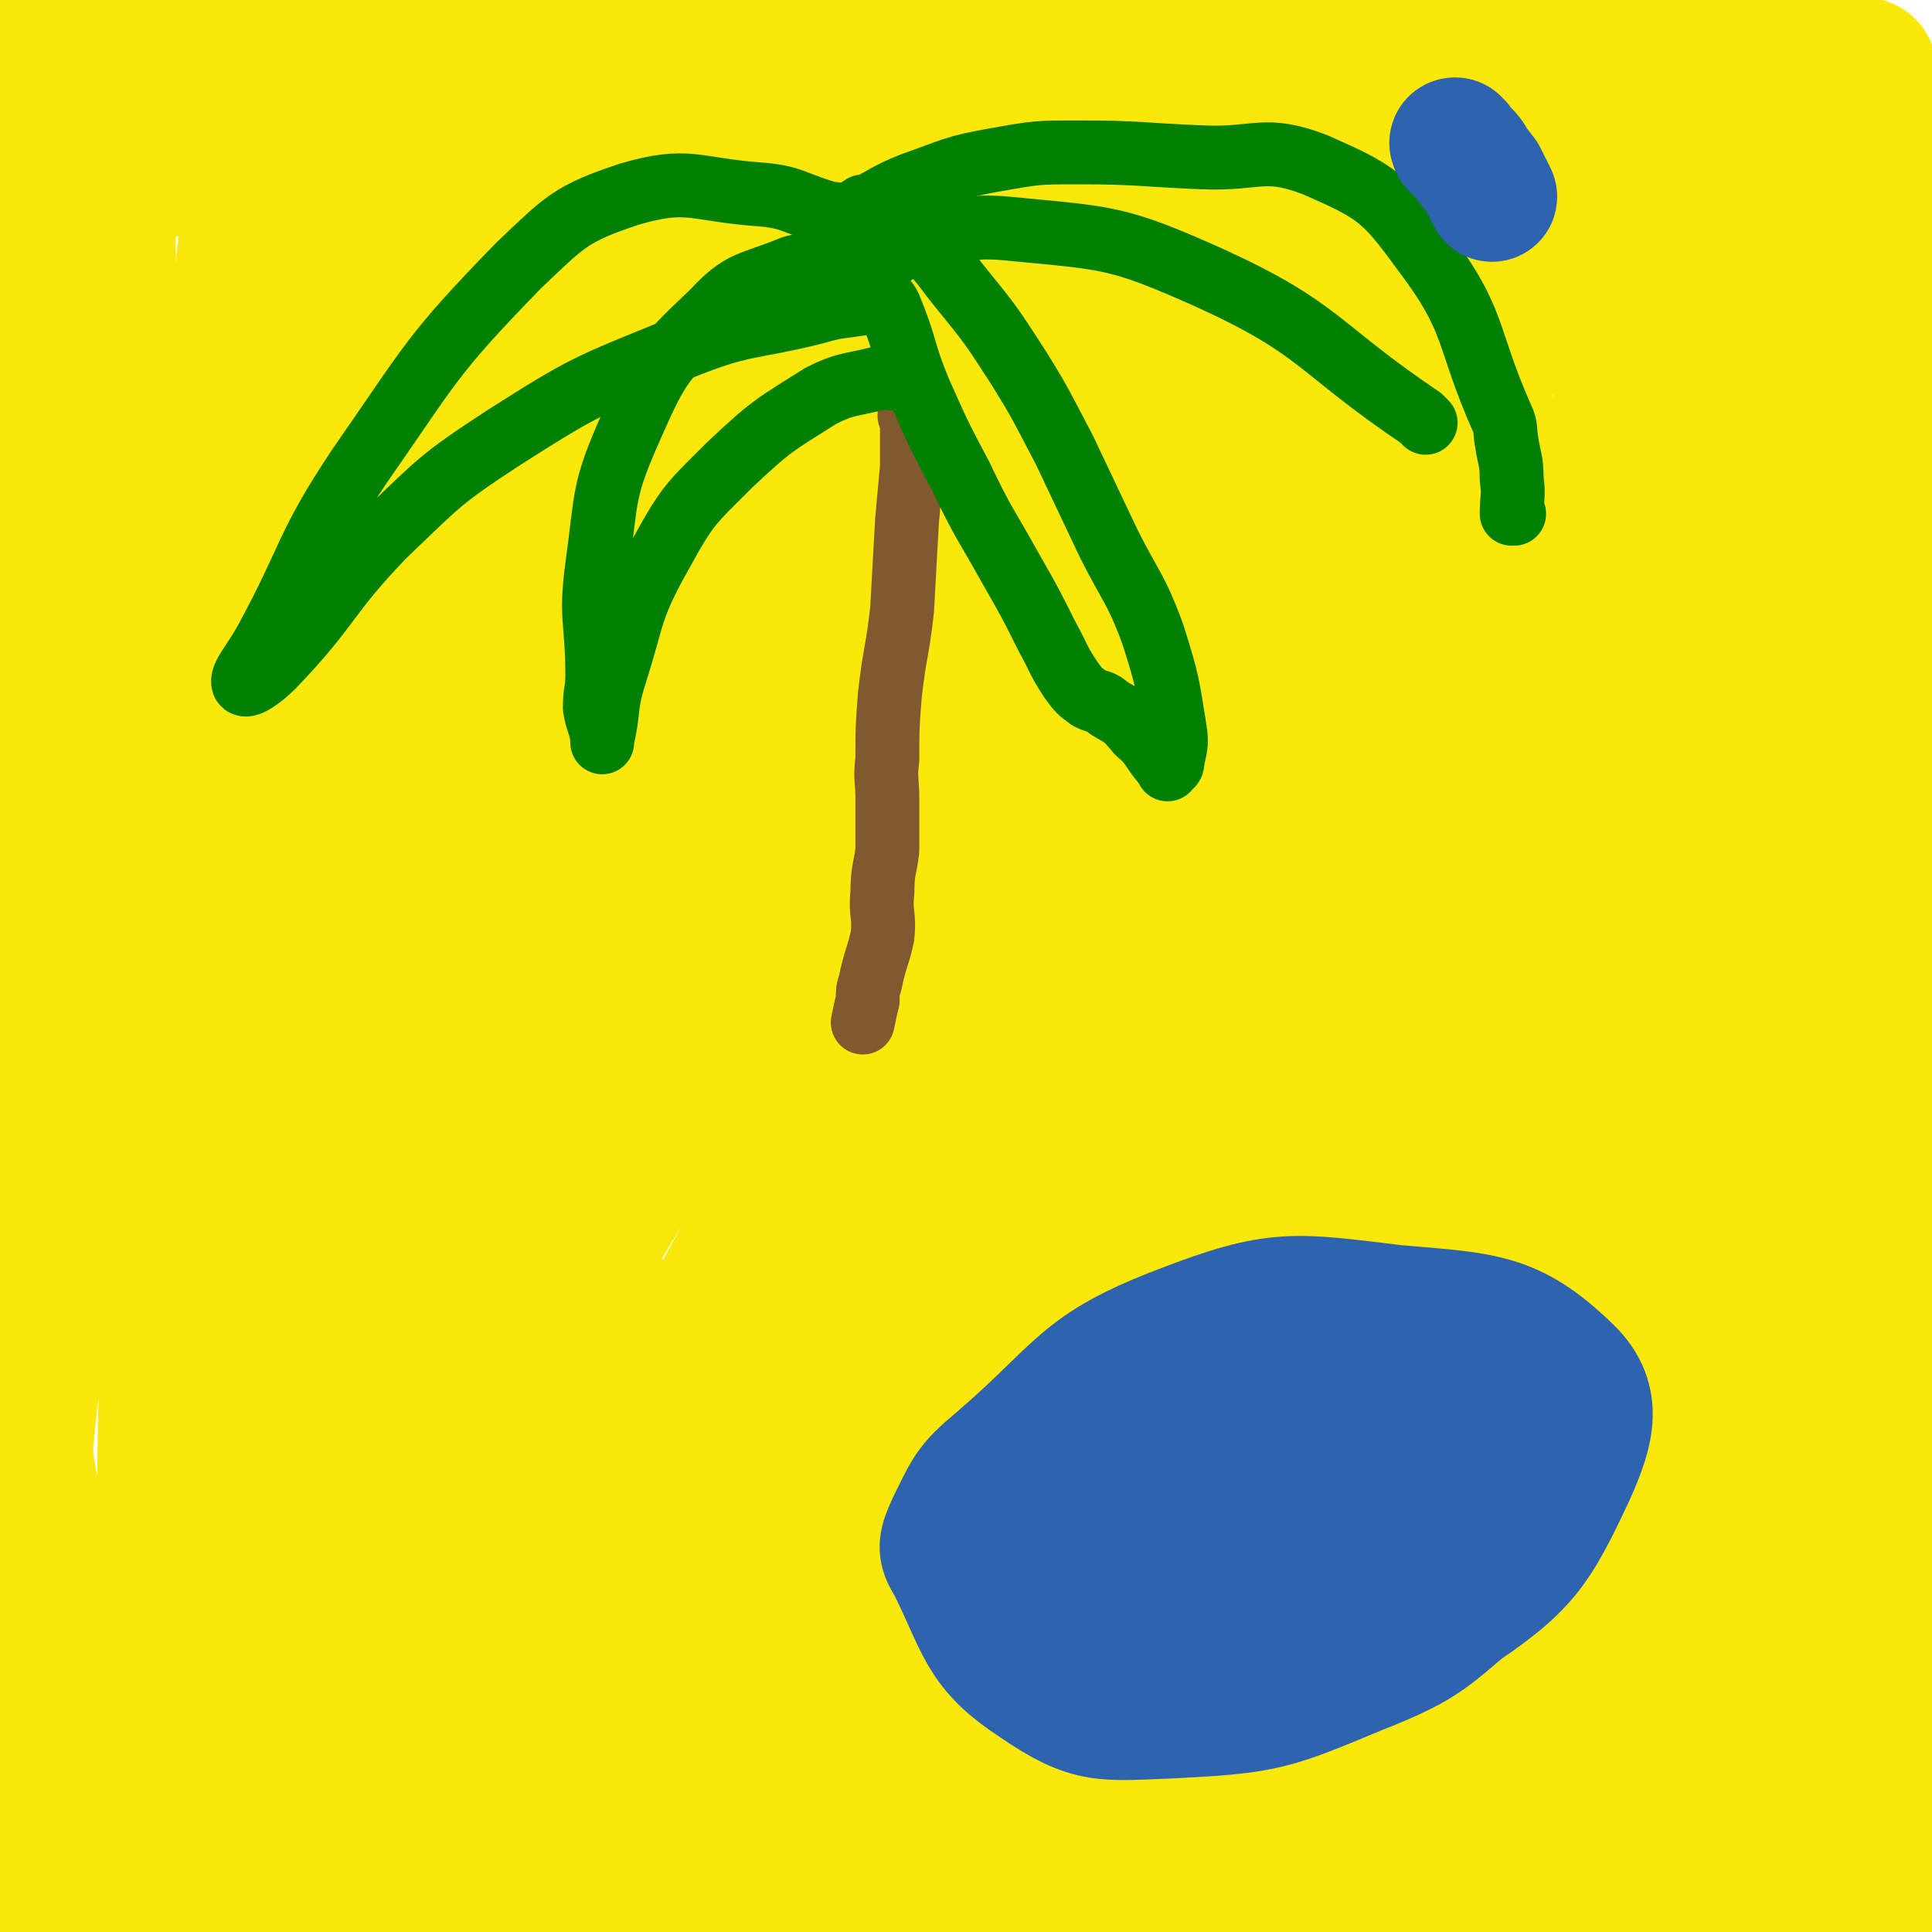
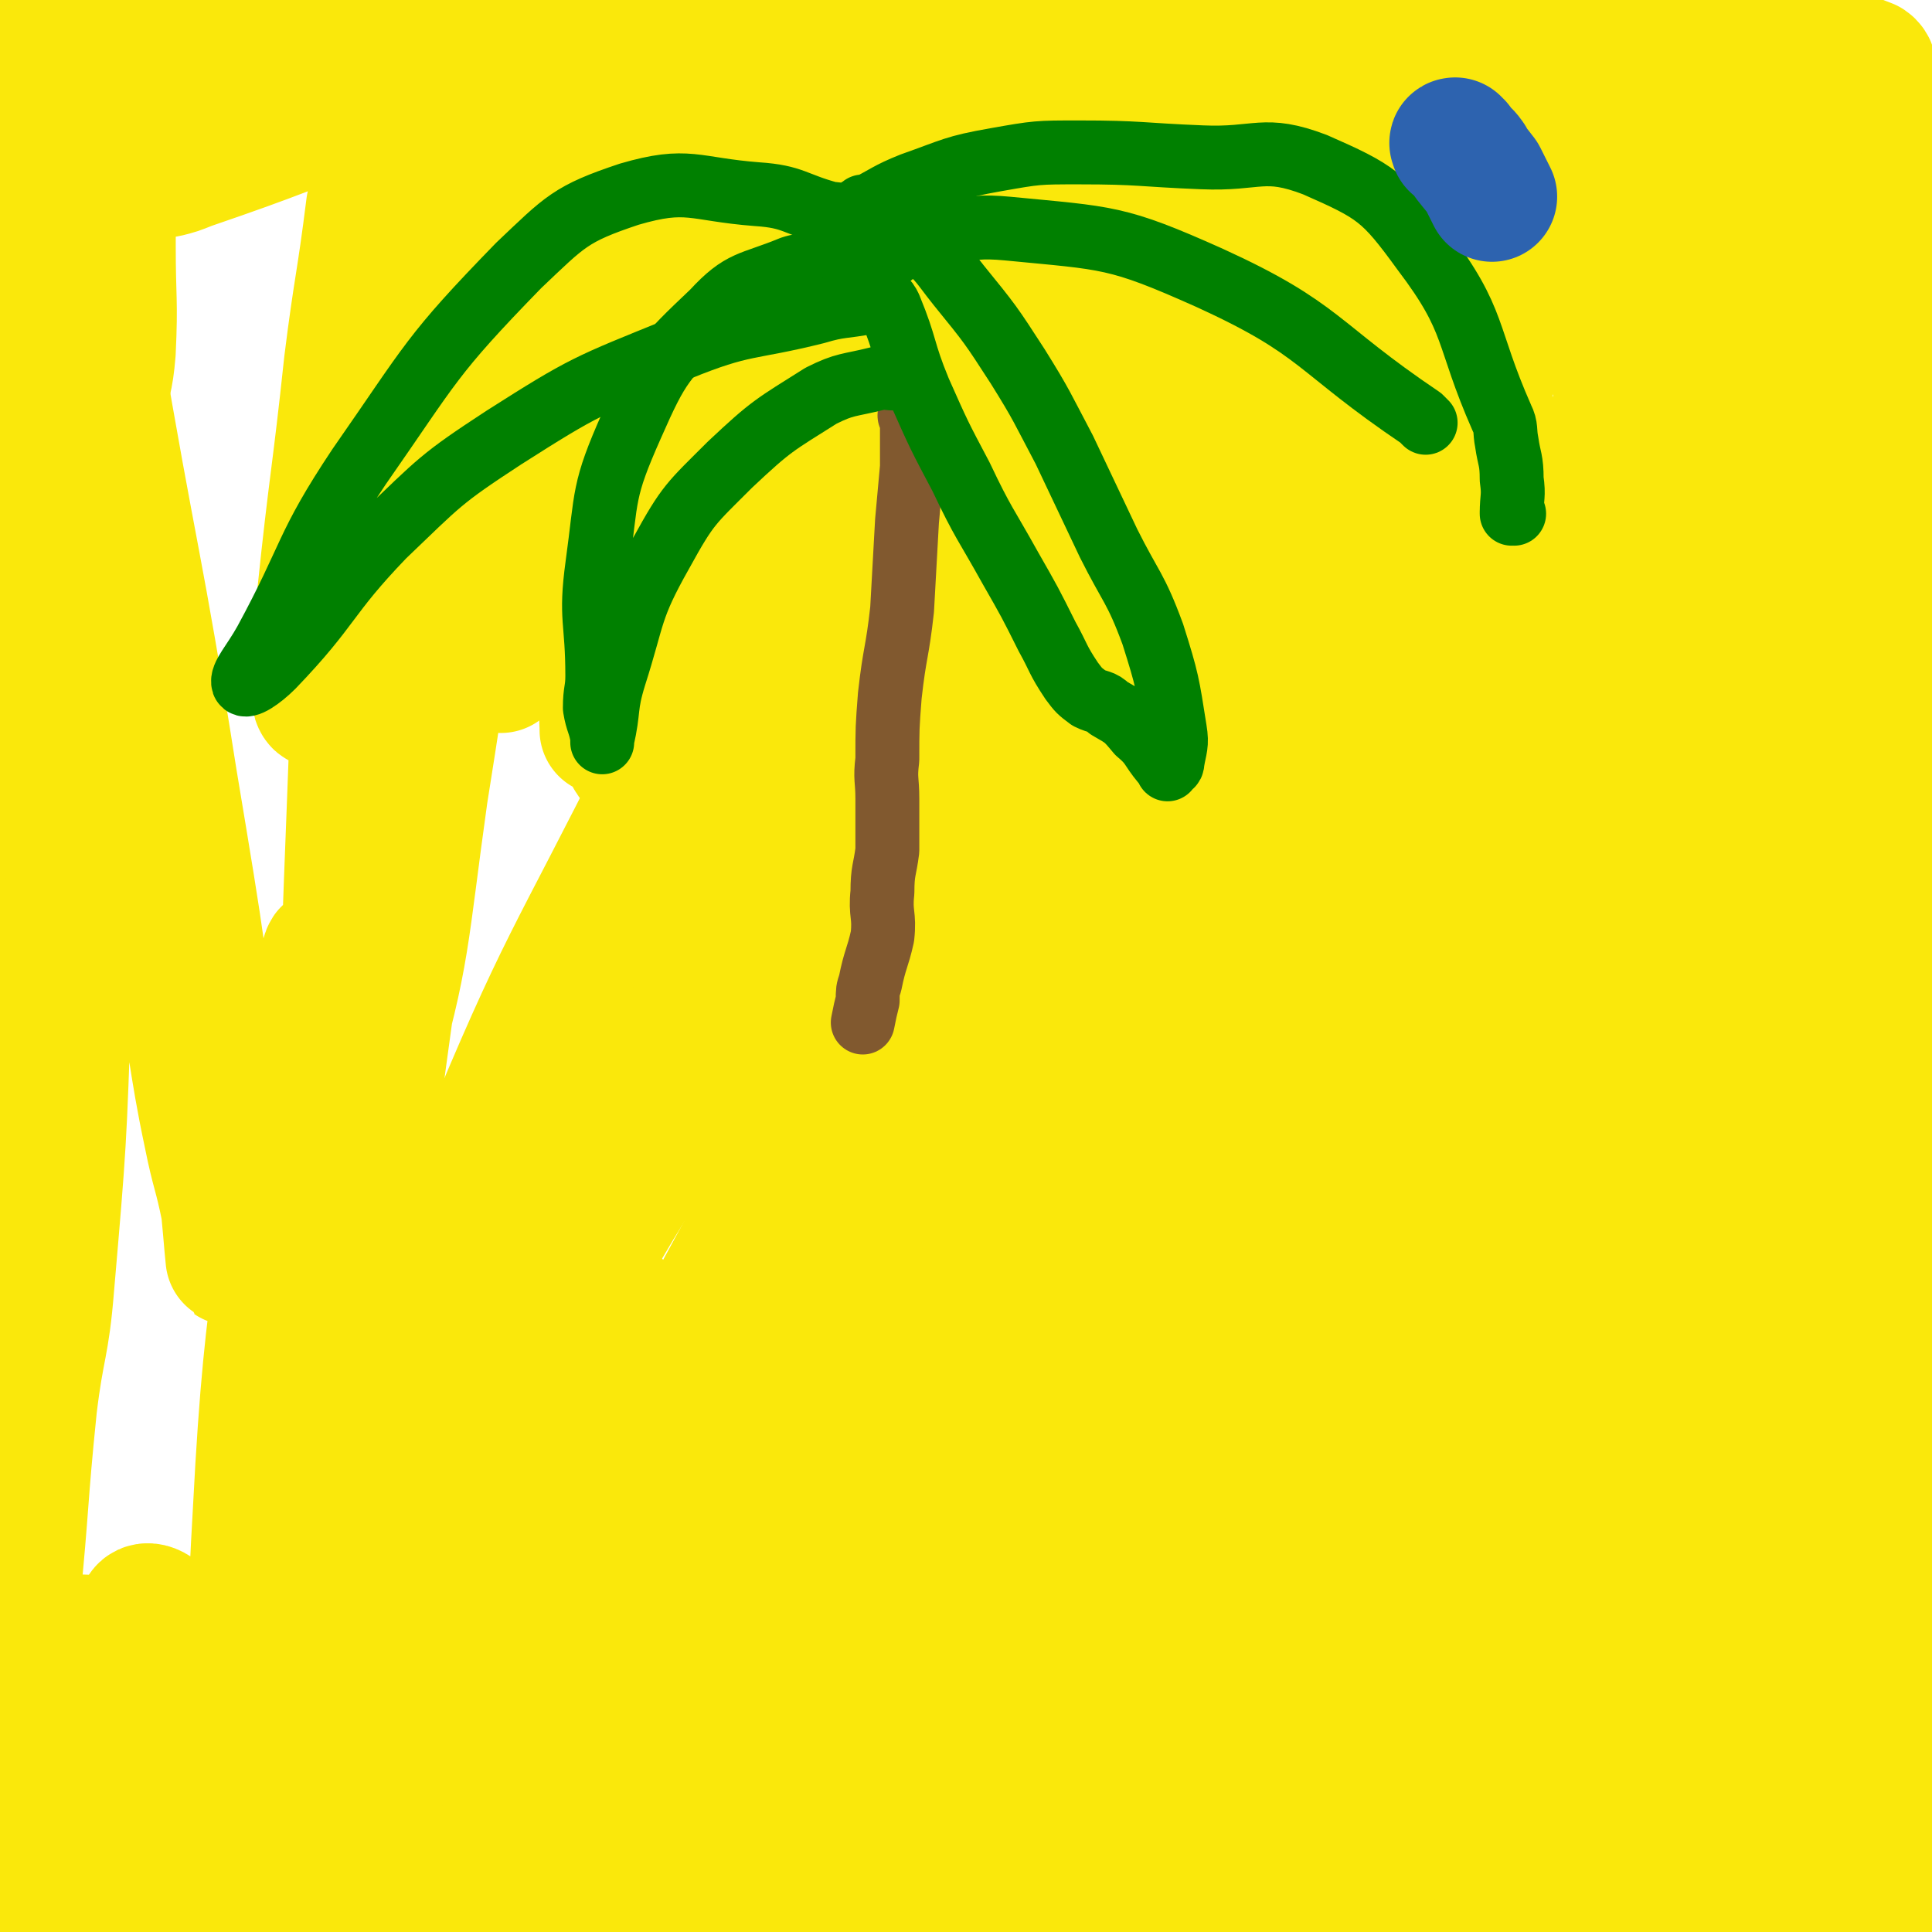
<svg xmlns="http://www.w3.org/2000/svg" viewBox="0 0 786 786" version="1.1">
  <g fill="none" stroke="#000000" stroke-width="4" stroke-linecap="round" stroke-linejoin="round">
    <path d="M603,203c-1,-3 -1,-3 -1,-5 0,0 0,1 0,1 0,0 0,0 0,0 1,0 0,-1 0,-1 0,0 0,1 0,1 0,0 0,0 0,0 1,0 0,-1 0,-1 0,0 0,1 0,1 0,0 0,0 0,0 1,0 0,-1 0,-1 0,0 0,1 0,1 0,0 0,0 0,0 1,0 0,-1 0,-1 0,0 0,1 0,1 0,0 0,0 0,0 1,0 0,-1 0,-1 0,0 0,1 0,1 0,0 0,0 0,0 " />
  </g>
  <g fill="none" stroke="#FAE80B" stroke-width="53" stroke-linecap="round" stroke-linejoin="round">
-     <path d="M115,511c0,0 0,-1 -1,-1 0,0 1,0 1,1 0,0 0,0 0,0 -2,4 -2,4 -4,8 -2,3 -3,3 -4,6 -2,2 -2,2 -3,4 -1,2 -1,2 -2,3 0,1 1,0 1,0 2,-4 3,-4 5,-8 11,-20 11,-20 21,-41 8,-15 8,-15 16,-30 9,-18 8,-18 17,-36 6,-12 6,-12 12,-24 11,-23 11,-23 23,-46 29,-57 26,-58 57,-115 15,-28 19,-32 34,-54 1,-2 -1,3 -1,6 -3,12 -3,12 -6,24 -22,65 -25,64 -45,130 -31,100 -31,100 -58,202 -20,75 -17,76 -35,152 -6,25 -7,25 -14,50 -2,9 -3,9 -4,17 -1,2 0,5 0,4 3,-20 5,-23 7,-46 5,-51 6,-51 6,-103 0,-87 -2,-87 -6,-174 -2,-42 -3,-42 -7,-84 -3,-42 -4,-42 -7,-84 -3,-44 -3,-44 -5,-89 -1,-20 1,-20 0,-40 -2,-43 -3,-43 -6,-86 -1,-3 -2,-7 -2,-5 -6,43 -6,47 -11,94 -4,37 -4,37 -8,74 -3,28 -3,28 -5,56 -3,28 -2,28 -4,57 -1,21 -2,21 -3,41 -4,91 -5,91 -7,182 -2,58 0,59 -2,117 0,12 3,24 -3,23 -9,0 -21,-8 -28,-25 -20,-53 -20,-56 -27,-113 -9,-71 -2,-72 -5,-143 " />
    <path d="M1,420c0,0 0,-1 -1,-1 0,0 1,0 1,1 0,0 0,0 0,0 0,0 0,-1 -1,-1 0,0 1,1 1,1 0,-3 0,-3 0,-6 0,-14 0,-14 0,-27 0,-34 -4,-35 1,-69 9,-54 13,-54 26,-107 6,-22 7,-22 12,-43 3,-13 4,-13 5,-25 1,-21 0,-21 0,-43 0,-8 0,-8 0,-16 0,-1 0,-1 0,-2 " />
    <path d="M612,143c0,0 -1,-1 -1,-1 0,0 0,1 0,1 0,0 0,0 0,0 1,0 0,-1 0,-1 0,0 0,1 0,1 0,0 0,0 0,0 0,-3 0,-3 0,-6 0,-2 0,-2 0,-4 0,-2 0,-2 0,-5 0,-3 0,-3 0,-6 " />
    <path d="M6,668c0,0 0,-1 -1,-1 0,0 1,0 1,0 0,0 0,0 0,0 2,0 2,0 4,0 6,0 6,0 11,0 4,0 4,0 8,0 11,0 11,1 22,0 31,-1 38,14 62,-2 39,-27 40,-37 63,-82 23,-43 17,-47 30,-95 3,-8 2,-10 3,-17 0,-1 -1,0 -2,1 -25,71 -23,72 -50,143 -16,42 -18,41 -36,82 -4,10 -11,26 -10,20 3,-17 7,-34 18,-66 31,-91 30,-92 67,-180 33,-80 36,-79 75,-157 6,-13 8,-14 14,-24 0,-1 -1,1 -1,2 -20,70 -17,71 -38,140 -18,59 -21,58 -41,117 -1,3 0,4 -1,7 -1,2 -2,5 -1,4 23,-31 27,-33 48,-69 50,-81 47,-82 94,-164 21,-37 21,-37 42,-73 12,-22 12,-22 24,-44 4,-6 5,-10 9,-12 1,-1 0,3 0,7 " />
    <path d="M355,452c0,0 -1,-2 -1,-1 -12,34 -12,35 -23,70 -4,14 -4,14 -7,28 -2,11 -3,11 -4,22 -1,14 -7,32 0,27 23,-14 30,-32 60,-64 34,-37 34,-37 67,-74 " />
    <path d="M329,567c0,0 -1,-1 -1,-1 0,0 0,0 1,1 0,0 0,0 0,0 0,0 -1,-1 -1,-1 4,-4 7,-2 11,-8 28,-47 27,-48 52,-97 45,-91 42,-93 87,-183 13,-25 14,-25 29,-48 9,-13 9,-12 18,-25 3,-3 4,-8 5,-6 3,4 2,9 2,19 1,48 -1,48 0,96 3,69 4,69 8,138 3,38 3,38 6,75 2,19 1,19 6,38 17,68 15,69 38,135 14,42 16,41 36,80 4,8 5,8 10,15 2,1 2,2 4,2 2,1 3,1 4,0 16,-7 17,-6 30,-16 23,-17 25,-17 43,-39 23,-30 24,-31 40,-65 15,-30 15,-31 21,-64 7,-42 5,-43 6,-87 2,-49 0,-49 0,-98 0,-44 0,-44 0,-87 0,-18 0,-18 0,-35 0,-35 0,-35 0,-70 0,-32 0,-32 0,-63 0,-30 0,-30 0,-60 0,-19 1,-19 0,-37 0,-7 3,-10 -2,-14 -14,-10 -17,-10 -35,-14 -45,-9 -46,-9 -92,-13 -42,-3 -42,1 -85,1 -13,0 -13,0 -27,0 -10,0 -10,0 -20,0 -20,0 -20,0 -40,0 -23,0 -23,2 -47,0 -19,-1 -19,-3 -38,-6 -5,-1 -5,-1 -9,-3 -18,-5 -18,-6 -36,-11 -14,-4 -14,-5 -29,-8 -23,-5 -23,-5 -47,-9 -24,-5 -24,-6 -49,-9 -33,-3 -33,-4 -66,-5 -28,-1 -29,-2 -57,0 -30,2 -31,2 -60,8 -20,4 -22,4 -39,13 -4,2 -3,4 -4,9 -1,7 0,7 0,14 0,11 0,11 0,22 0,33 -2,33 0,65 2,49 -3,50 8,98 12,54 19,53 38,105 5,13 5,13 9,25 8,25 9,25 15,51 8,33 6,34 13,67 3,15 4,15 7,30 1,10 2,24 2,20 -1,-11 -1,-26 -4,-51 -8,-72 -8,-72 -20,-144 -14,-89 -16,-88 -31,-177 -6,-29 -6,-29 -10,-58 -4,-24 -3,-24 -6,-48 -1,-8 -1,-8 -2,-17 0,-10 -2,-27 -1,-21 3,25 8,41 10,83 3,101 1,101 0,202 -1,63 0,63 -3,125 -2,59 -2,59 -7,117 -2,25 -4,24 -7,49 -4,39 -3,39 -7,79 -1,14 -1,14 -2,28 -1,17 -1,17 -2,34 0,5 0,5 0,10 1,13 -3,14 3,26 15,34 17,34 39,65 7,10 14,24 17,18 10,-19 5,-34 9,-68 1,-8 1,-8 1,-17 1,-20 2,-24 1,-39 0,-2 -3,1 -4,3 -18,41 -22,41 -34,83 -4,14 -1,24 3,31 1,3 6,-4 9,-11 22,-44 21,-44 41,-90 4,-8 4,-8 8,-17 2,-6 4,-11 5,-11 0,0 0,5 -2,9 -28,51 -24,61 -59,101 -10,11 -33,13 -31,1 8,-63 22,-82 50,-151 1,-4 8,0 8,4 1,28 -3,31 -6,61 -2,11 -4,11 -3,21 3,26 1,60 9,52 17,-16 22,-49 41,-99 20,-52 20,-70 36,-105 3,-7 2,11 1,22 -2,27 -3,27 -7,55 -7,47 -7,47 -15,94 -4,22 -4,34 -9,42 -2,4 -4,-8 -5,-17 -4,-86 -8,-86 -3,-172 5,-97 11,-97 23,-193 3,-17 3,-27 5,-33 1,-3 2,7 2,14 0,21 0,21 0,41 -2,94 0,94 -3,188 -2,52 -6,87 -7,104 -1,9 1,-26 3,-52 1,-29 1,-29 3,-59 7,-122 6,-122 14,-243 4,-54 7,-90 10,-108 1,-9 -1,28 -2,55 -1,32 -1,32 -3,65 -6,111 -8,150 -12,223 -1,15 0,-24 2,-47 6,-69 6,-69 15,-137 18,-132 19,-131 37,-263 5,-34 5,-34 10,-68 0,-2 1,-6 1,-4 -15,109 -13,113 -31,226 -8,57 -7,66 -21,113 -1,5 -8,-3 -8,-8 -4,-33 -2,-35 -1,-69 4,-101 3,-101 11,-202 3,-41 6,-47 12,-81 1,-4 2,3 2,7 -1,18 -2,18 -5,37 -10,63 -8,64 -20,127 -4,20 -10,40 -12,39 -3,-1 -1,-22 1,-43 5,-48 6,-48 11,-95 4,-32 5,-32 9,-64 " />
    <path d="M50,73c0,0 0,0 -1,-1 0,0 1,1 1,1 0,0 0,0 0,0 3,0 3,0 6,0 6,-1 6,-2 12,-3 4,-1 4,-1 9,-3 38,-13 38,-14 76,-28 22,-8 33,-10 45,-15 4,-1 -6,3 -13,4 -12,2 -12,2 -23,3 -45,3 -45,6 -90,5 -32,-1 -55,-3 -63,-7 -5,-3 17,-4 35,-6 50,-5 50,-6 99,-9 28,-2 49,-3 55,-2 4,1 -17,3 -34,5 -43,3 -43,3 -86,5 -18,1 -18,0 -36,0 0,0 0,0 0,0 5,0 5,0 11,0 4,0 4,0 9,0 13,0 13,-1 27,0 66,7 66,8 133,17 89,12 90,11 179,26 18,3 29,3 35,10 3,4 -7,7 -16,12 -12,7 -13,4 -26,11 -45,25 -56,15 -90,52 -36,38 -32,47 -49,98 -8,22 -2,24 0,47 0,7 1,16 3,13 7,-7 14,-16 15,-34 6,-60 2,-62 -1,-123 -2,-58 -4,-58 -10,-115 -1,-10 -2,-12 -4,-19 0,-1 1,1 1,2 -5,57 -8,57 -11,114 -4,69 -1,69 -2,138 0,7 0,7 0,15 0,5 0,14 0,10 -1,-27 -2,-36 -3,-72 -1,-51 0,-51 -1,-102 -1,-15 1,-38 -2,-30 -11,25 -16,47 -26,96 -8,41 -7,57 -10,82 -1,7 2,-9 3,-20 1,-14 1,-14 2,-29 3,-61 3,-61 7,-123 1,-14 2,-29 2,-28 -1,2 -3,18 -4,35 -4,41 -6,41 -7,81 -1,12 1,31 3,24 11,-33 12,-52 22,-103 6,-33 7,-40 11,-66 1,-3 1,4 0,8 -12,54 -6,71 -25,108 -5,9 -19,-4 -24,-15 -9,-22 -4,-26 -5,-52 -2,-26 -4,-51 1,-52 4,0 5,27 16,51 17,37 19,69 39,70 18,2 19,-31 39,-63 7,-12 11,-27 16,-24 5,3 3,18 4,36 1,14 -1,14 0,28 0,19 -3,43 1,38 8,-10 11,-34 23,-68 6,-17 9,-30 13,-33 2,-2 -1,11 -3,22 -15,82 -15,82 -33,163 -2,11 -7,24 -8,21 -2,-4 -1,-18 2,-35 9,-45 8,-46 21,-90 7,-25 14,-41 21,-47 4,-4 3,13 2,27 -4,43 -6,43 -11,85 -3,24 -3,24 -6,49 -2,24 -4,24 -3,48 5,75 4,76 15,151 2,11 8,22 11,20 2,-2 -1,-14 0,-28 3,-101 -1,-102 8,-202 6,-70 11,-69 21,-138 0,-3 1,-7 1,-5 -1,15 0,19 -2,38 -11,116 -14,116 -25,232 -11,107 -9,107 -19,214 -2,20 -3,26 -5,41 0,2 0,-4 0,-8 0,-12 -1,-12 1,-24 11,-92 8,-93 24,-184 12,-66 16,-67 32,-130 0,-1 1,1 1,2 -3,16 -3,16 -7,32 -32,119 -30,120 -66,238 -19,61 -20,62 -44,119 -2,5 -9,8 -9,5 -2,-9 0,-14 4,-27 20,-63 20,-64 44,-125 16,-39 18,-39 37,-76 6,-12 16,-29 12,-22 -17,26 -29,42 -54,87 -51,97 -48,99 -98,196 -11,22 -20,42 -24,44 -2,2 4,-19 12,-37 27,-61 27,-61 57,-121 29,-59 30,-58 61,-116 3,-5 7,-10 7,-9 -1,0 -4,6 -8,12 -44,79 -42,80 -87,158 -30,51 -32,50 -64,100 -1,2 -2,3 -2,2 -1,-5 -3,-8 0,-15 20,-57 20,-58 44,-113 17,-38 19,-37 38,-73 5,-11 13,-29 11,-22 -8,26 -15,44 -32,88 -24,59 -24,58 -49,116 -8,18 -9,18 -17,36 -1,3 -4,9 -3,7 15,-24 18,-30 36,-60 25,-43 24,-43 50,-85 18,-29 25,-41 38,-58 3,-4 -3,9 -7,17 -22,50 -24,49 -45,100 -18,46 -17,47 -32,94 -2,6 -3,10 -1,12 1,2 3,-2 6,-4 32,-26 29,-31 64,-51 26,-16 29,-16 58,-21 15,-3 19,-2 31,6 17,11 33,20 27,31 -10,18 -28,18 -59,28 -39,13 -40,11 -80,18 -26,5 -26,4 -53,7 -1,0 -2,0 -1,0 16,-4 18,-4 36,-8 32,-9 32,-10 65,-17 39,-9 39,-10 79,-16 46,-8 46,-7 92,-13 23,-3 22,-3 45,-5 11,-2 11,-1 23,-2 41,-5 41,-6 83,-11 31,-5 31,-5 61,-9 17,-2 17,-3 33,-5 26,-3 26,-4 51,-6 15,-1 15,0 30,0 0,0 0,0 0,0 0,1 0,0 0,0 " />
    <path d="M543,583c0,0 -1,-1 -1,-1 0,0 0,0 0,0 0,0 0,0 0,0 0,-2 1,-2 0,-5 -1,-5 -1,-5 -2,-11 -2,-7 -2,-7 -3,-15 -3,-34 -6,-34 -6,-69 1,-84 4,-84 8,-168 2,-42 2,-42 3,-85 0,-4 1,-9 0,-8 0,0 -1,5 -2,10 -11,61 -13,61 -21,123 -15,117 -14,117 -25,234 -5,53 -3,53 -8,106 -3,29 -4,29 -10,58 -2,10 -3,10 -5,20 -1,0 -1,1 -1,0 -7,-44 -8,-44 -15,-89 -2,-19 -2,-19 -2,-38 0,-36 0,-36 3,-71 10,-108 11,-108 23,-215 2,-15 2,-15 4,-30 2,-17 5,-43 4,-34 -1,34 1,61 -8,120 -16,107 -21,106 -41,212 -3,17 -3,17 -6,33 -4,19 -7,43 -9,37 -3,-9 -3,-33 -1,-66 5,-69 4,-70 15,-138 13,-80 17,-79 34,-158 3,-14 8,-32 7,-29 -3,5 -8,23 -15,45 -8,29 -7,29 -16,57 -28,88 -27,88 -58,174 -20,54 -22,56 -43,107 -1,1 -2,-1 -1,-2 1,-15 -1,-16 4,-31 15,-50 14,-51 34,-99 24,-56 31,-73 54,-109 4,-7 3,12 0,22 -39,116 -42,115 -84,229 -13,35 -12,36 -25,68 -1,2 -4,3 -3,1 12,-37 11,-40 28,-77 22,-52 23,-58 50,-102 3,-4 10,2 8,7 -19,59 -18,65 -49,122 -14,26 -29,46 -41,42 -12,-3 -12,-29 -8,-56 5,-30 15,-52 26,-58 8,-3 18,22 12,40 -16,43 -19,56 -55,83 -22,16 -36,11 -61,3 -11,-3 -18,-19 -10,-25 29,-21 42,-17 86,-29 32,-9 53,-15 66,-12 6,1 -12,14 -27,18 -49,12 -51,11 -101,13 -22,1 -42,-2 -43,-7 -1,-4 19,-7 39,-11 42,-7 49,-1 85,-11 5,-1 1,-9 -4,-11 -49,-16 -52,-13 -104,-26 -5,-1 -12,-3 -11,-3 3,1 10,3 21,4 60,8 60,12 121,16 62,3 62,1 124,-1 8,0 18,-4 16,-3 -2,1 -12,3 -25,7 -57,16 -58,15 -115,32 -17,5 -25,7 -34,12 -3,2 5,2 11,2 36,3 36,5 72,4 47,-1 47,-4 94,-8 8,-1 23,-1 17,-2 -35,-4 -50,-5 -99,-8 -24,-2 -51,-3 -47,-3 4,1 31,3 62,4 70,2 70,2 141,3 30,1 34,0 61,0 2,0 -1,0 -3,0 -52,6 -52,5 -104,13 -37,5 -37,7 -73,13 -3,1 -6,0 -6,0 1,1 4,2 8,3 38,4 38,5 76,7 67,2 67,-1 134,0 31,1 46,2 61,3 5,0 -10,-1 -21,-1 -58,0 -58,0 -117,0 -56,1 -56,1 -111,2 -10,0 -25,0 -20,0 13,2 28,2 56,4 46,2 46,3 91,4 40,1 40,1 80,0 10,0 24,0 19,0 -20,-3 -35,-4 -70,-6 -15,0 -39,0 -30,0 39,1 63,1 126,2 5,0 5,0 11,0 " />
    <path d="M727,768c-1,0 -1,-1 -1,-1 0,0 0,0 0,0 0,0 0,0 0,0 6,2 6,2 12,3 5,1 5,1 10,3 5,1 5,2 10,3 11,1 15,6 21,2 6,-3 6,-10 3,-18 -7,-16 -17,-21 -23,-31 -2,-2 5,3 6,7 11,24 11,30 18,50 1,2 0,-3 -1,-6 -15,-38 -20,-37 -30,-76 -4,-14 -2,-22 3,-30 2,-3 6,3 11,7 4,4 4,4 7,8 4,8 12,20 7,16 -43,-26 -55,-34 -103,-76 -32,-29 -27,-35 -58,-65 -33,-31 -36,-43 -69,-58 -9,-5 -11,7 -16,18 -7,13 -8,15 -8,30 -2,57 -2,58 3,115 2,18 8,42 10,35 5,-14 5,-38 5,-76 1,-52 2,-67 -4,-105 -1,-6 -9,7 -9,17 -4,60 -1,61 0,123 1,17 2,26 2,34 1,3 0,-6 0,-12 1,-33 1,-33 2,-67 1,-33 1,-55 2,-67 1,-5 1,16 2,32 2,29 -1,29 5,57 10,53 10,57 26,105 1,4 9,3 8,-1 -2,-38 -10,-41 -13,-83 -5,-69 -4,-69 -2,-137 0,-24 2,-24 6,-47 1,-4 2,-11 3,-8 12,40 9,48 22,95 17,59 19,59 39,117 2,6 1,7 4,12 1,1 3,1 3,-1 -4,-40 -6,-42 -12,-83 -11,-79 -13,-79 -23,-158 -2,-15 -1,-19 -2,-31 0,-1 0,2 0,4 18,75 19,74 36,149 12,53 11,53 23,105 1,8 3,10 4,15 0,1 0,-1 -1,-3 -16,-59 -20,-58 -33,-119 -8,-39 -6,-39 -10,-79 -1,-10 -1,-14 0,-20 0,-1 2,3 3,5 29,67 30,66 58,134 17,40 16,41 32,82 1,3 3,8 2,6 -4,-6 -9,-10 -13,-23 -28,-93 -34,-93 -50,-188 -17,-102 -7,-104 -16,-208 -1,-21 -3,-38 -4,-42 0,-2 1,15 4,29 21,92 23,92 44,184 17,74 15,75 32,148 0,2 2,5 2,3 2,-32 1,-35 2,-71 2,-87 1,-87 3,-174 1,-56 1,-56 3,-111 2,-35 3,-35 4,-69 1,-8 1,-22 0,-16 -6,42 -10,55 -13,111 -5,102 -3,102 -2,203 1,54 1,54 5,108 2,26 0,33 7,52 1,4 9,1 11,-5 20,-67 22,-70 32,-142 13,-90 7,-91 14,-183 2,-28 7,-66 3,-56 -9,23 -21,60 -29,122 -12,93 -10,94 -11,188 0,34 2,34 8,67 2,16 3,29 8,30 5,1 10,-11 12,-25 7,-88 5,-89 6,-178 2,-111 4,-112 0,-223 -1,-31 0,-37 -11,-62 -3,-6 -15,-7 -16,1 -4,95 4,102 6,204 0,18 -1,42 -2,36 -4,-13 -6,-37 -9,-73 -1,-26 -1,-26 0,-52 1,-27 1,-27 5,-55 9,-61 11,-60 21,-121 0,-5 1,-14 0,-10 -3,30 -6,39 -7,78 -3,75 1,84 0,151 0,4 -2,-5 -3,-10 -4,-31 -5,-31 -7,-64 -3,-64 7,-67 -2,-129 -3,-24 -13,-50 -23,-44 -17,10 -22,36 -31,75 -25,98 -21,100 -39,200 -5,28 -4,59 -7,56 -3,-5 -6,-36 -4,-72 3,-84 3,-85 15,-169 9,-63 21,-84 27,-124 2,-9 -8,12 -12,25 -13,46 -13,47 -22,94 -7,35 -4,36 -9,72 -4,32 -4,32 -8,63 -8,61 -7,101 -15,121 -4,10 -5,-30 -9,-60 -3,-22 -3,-22 -5,-44 -4,-78 -2,-78 -7,-157 -1,-23 0,-39 -4,-45 -3,-4 -7,12 -8,26 -5,69 -5,70 -3,140 2,83 6,83 12,166 0,11 0,21 0,22 0,0 0,-10 0,-19 -2,-99 -4,-99 -5,-197 0,-88 1,-88 2,-175 0,-15 1,-25 0,-31 0,-2 -2,7 -3,14 -3,21 -4,21 -6,43 -6,90 -7,90 -10,181 -2,75 0,75 0,150 0,9 1,18 0,17 -1,-2 -3,-11 -5,-22 -11,-56 -15,-56 -19,-113 -6,-92 -1,-93 -1,-186 0,-18 1,-28 1,-37 0,-3 0,7 0,13 6,49 7,49 14,99 13,85 14,85 26,170 6,39 10,62 9,77 0,7 -7,-16 -11,-33 -23,-105 -25,-105 -43,-212 -12,-72 -1,-95 -18,-145 -4,-12 -16,7 -24,21 -19,32 -18,34 -30,71 -34,107 -32,108 -62,217 -7,25 -10,50 -13,51 -2,0 0,-24 3,-48 7,-61 5,-62 18,-122 15,-72 18,-72 37,-142 4,-14 7,-19 9,-26 1,-2 -1,4 -2,8 -28,90 -24,91 -55,181 -29,83 -30,83 -64,164 -7,15 -8,18 -17,27 -2,3 -5,-1 -6,-5 -1,-9 0,-10 2,-20 8,-53 8,-53 19,-105 17,-84 18,-84 36,-167 4,-18 11,-37 9,-35 -3,2 -10,21 -18,42 -11,26 -11,25 -21,52 -31,86 -30,86 -62,173 -4,12 -8,27 -9,25 -2,-3 1,-18 3,-35 2,-14 2,-14 5,-27 8,-47 6,-48 17,-94 6,-27 16,-70 17,-54 1,64 -5,108 -12,215 -3,37 -6,61 -7,75 -1,6 0,-17 2,-34 12,-78 12,-78 26,-156 9,-45 10,-45 19,-89 4,-17 5,-18 7,-33 0,-2 -3,-2 -4,-1 -4,5 -4,6 -6,13 -14,39 -18,39 -26,79 -7,31 -14,69 -4,63 19,-12 32,-48 61,-97 39,-64 38,-65 76,-129 7,-13 8,-13 15,-25 0,0 1,-2 0,-1 -27,40 -26,42 -55,83 -20,28 -32,45 -43,55 -5,4 5,-13 11,-27 6,-13 6,-13 12,-26 17,-38 17,-43 35,-75 2,-2 4,3 3,6 -13,47 -35,81 -33,95 2,9 22,-24 42,-50 16,-22 12,-27 31,-46 8,-9 22,-21 22,-11 3,49 -18,92 -17,129 0,11 11,-16 19,-33 16,-31 14,-31 28,-63 5,-11 6,-19 10,-22 2,-2 5,6 3,12 -9,30 -21,58 -24,60 -2,1 5,-28 16,-53 15,-33 14,-51 36,-64 11,-7 15,29 29,25 21,-5 25,-19 41,-43 18,-26 27,-63 27,-57 0,8 -11,44 -27,85 -6,15 -16,32 -16,28 1,-7 9,-43 17,-51 4,-4 5,13 6,27 2,26 -2,52 0,54 2,1 4,-25 9,-49 1,-10 4,-24 4,-20 -1,10 -5,46 -7,48 -1,2 -1,-20 3,-39 4,-22 10,-22 15,-43 0,-2 -2,-2 -4,-2 -31,-2 -31,-1 -62,-2 -48,-2 -49,2 -97,-5 -65,-9 -64,-14 -129,-28 -13,-2 -14,-2 -27,-4 -19,-4 -19,-4 -37,-8 -5,-2 -6,-2 -11,-3 -2,-1 -6,-2 -4,-2 43,1 48,-1 95,3 87,8 87,7 173,20 62,10 61,15 123,27 26,5 26,5 53,8 8,1 10,2 16,0 3,-1 5,-6 2,-8 -46,-18 -51,-15 -101,-31 -45,-15 -45,-16 -90,-31 -17,-5 -17,-4 -34,-9 0,0 0,0 -1,0 " />
  </g>
  <g fill="none" stroke="#81592F" stroke-width="26" stroke-linecap="round" stroke-linejoin="round">
    <path d="M371,170c0,0 -1,-1 -1,-1 0,0 0,1 1,1 0,0 0,0 0,0 0,0 -1,-1 -1,-1 0,0 0,1 1,1 0,0 0,0 0,0 0,0 -1,-1 -1,-1 0,0 0,0 1,1 0,2 0,2 0,4 0,5 0,5 0,10 0,3 0,3 0,6 -1,11 -1,11 -2,22 -1,18 -1,18 -2,36 -2,18 -3,17 -5,35 -1,13 -1,13 -1,26 -1,8 0,8 0,16 0,10 0,10 0,21 -1,8 -2,8 -2,17 -1,9 1,9 0,18 -2,9 -3,9 -5,19 -1,3 -1,3 -1,7 -1,4 -1,4 -2,9 " />
  </g>
  <g fill="none" stroke="#008000" stroke-width="26" stroke-linecap="round" stroke-linejoin="round">
    <path d="M371,154c0,0 -1,-1 -1,-1 0,0 0,1 1,1 0,0 0,0 0,0 0,0 -1,-1 -1,-1 0,0 0,1 1,1 0,0 0,0 0,0 0,0 -1,-1 -1,-1 0,0 0,1 1,1 0,0 0,0 0,0 0,0 -1,-1 -1,-1 0,0 0,1 1,1 0,0 0,0 0,0 0,0 -1,-1 -1,-1 0,0 0,1 1,1 0,0 0,0 0,0 0,0 -1,-1 -1,-1 0,0 0,1 1,1 0,0 0,0 0,0 0,0 -1,-1 -1,-1 0,0 0,1 1,1 0,0 0,0 0,0 0,0 0,-1 -1,-1 -3,0 -3,1 -6,1 -4,0 -4,-1 -7,0 -12,3 -13,2 -23,7 -19,12 -20,12 -37,28 -16,16 -17,16 -28,36 -13,23 -11,25 -19,50 -4,13 -2,13 -5,26 0,0 0,1 0,1 0,-1 0,-1 0,-2 -1,-6 -2,-6 -3,-12 0,-7 1,-7 1,-13 0,-23 -3,-23 0,-45 4,-29 2,-30 14,-57 11,-25 13,-27 33,-46 12,-13 15,-11 32,-18 6,-2 6,0 12,0 4,0 4,0 9,0 2,0 2,0 4,0 0,0 0,0 0,0 2,1 2,1 4,2 0,0 0,0 0,0 4,5 4,5 8,10 2,2 2,2 3,4 7,17 5,17 12,34 8,18 8,18 17,35 9,19 10,19 20,37 8,14 8,14 15,28 5,9 4,9 10,18 3,4 3,4 7,7 4,2 5,1 8,4 7,4 7,4 12,10 6,5 5,6 10,12 1,1 1,1 2,3 0,0 0,0 0,0 1,-2 2,-1 2,-3 1,-6 2,-7 1,-13 -3,-19 -3,-20 -9,-39 -7,-19 -9,-19 -18,-37 -9,-19 -9,-19 -18,-38 -9,-17 -9,-18 -19,-34 -11,-17 -11,-17 -24,-33 -8,-10 -8,-12 -18,-18 -5,-3 -6,-1 -13,-1 -1,0 -1,1 -1,1 " />
    <path d="M355,110c0,0 -1,0 -1,-1 0,0 0,1 1,1 0,0 0,0 0,0 0,0 -1,0 -1,-1 2,-2 3,-2 6,-3 4,-3 4,-4 8,-5 21,-5 21,-10 42,-8 41,4 44,3 82,20 46,21 43,28 86,57 1,1 1,1 2,2 " />
    <path d="M616,209c0,0 -1,-1 -1,-1 0,0 0,1 0,1 0,-7 1,-7 0,-14 0,-8 -1,-8 -2,-15 -1,-5 0,-6 -2,-10 -15,-34 -10,-39 -32,-68 -16,-22 -19,-24 -44,-35 -21,-8 -23,-2 -46,-3 -25,-1 -25,-2 -50,-2 -17,0 -17,0 -34,3 -17,3 -17,4 -34,10 -10,4 -10,5 -20,10 0,0 0,0 1,0 0,0 0,0 0,0 0,0 -1,0 -1,-1 0,0 0,1 1,1 0,0 0,0 0,0 0,0 -1,0 -1,-1 0,0 0,1 1,1 0,0 0,0 0,0 0,0 -1,0 -1,-1 0,0 0,1 1,1 0,0 0,0 0,0 0,0 0,-1 -1,-1 -2,1 -2,3 -5,4 -4,0 -4,-1 -8,-1 -15,-4 -15,-7 -30,-8 -26,-2 -28,-7 -52,0 -24,8 -26,11 -45,29 -36,37 -35,39 -65,82 -22,33 -19,36 -38,71 -5,9 -10,14 -9,17 1,2 7,-2 12,-7 24,-25 21,-28 45,-53 23,-22 23,-23 49,-40 33,-21 34,-21 71,-36 27,-11 28,-8 56,-15 10,-3 11,-2 21,-4 2,-1 2,-1 4,-2 " />
  </g>
  <g fill="none" stroke="#2D63AF" stroke-width="53" stroke-linecap="round" stroke-linejoin="round">
-     <path d="M477,670c0,0 -1,-1 -1,-1 0,0 0,0 0,0 0,0 0,0 0,0 7,0 7,0 13,0 9,1 8,3 17,3 10,1 10,1 21,-1 31,-5 37,3 63,-14 30,-20 34,-26 49,-58 8,-18 11,-30 -2,-42 -22,-21 -33,-21 -69,-24 -42,-5 -48,-7 -87,8 -42,16 -40,24 -75,54 -12,10 -12,12 -19,26 -3,7 -4,9 0,15 13,26 12,34 35,49 22,15 27,13 55,12 38,-2 40,-3 76,-18 28,-11 28,-14 51,-33 7,-6 5,-8 9,-16 1,-4 2,-4 1,-7 -6,-12 -4,-17 -16,-23 -27,-13 -31,-16 -62,-16 -26,1 -31,2 -51,17 -15,11 -26,24 -19,34 11,16 30,24 55,19 32,-5 40,-13 60,-38 12,-16 15,-31 5,-44 -11,-15 -23,-13 -47,-13 -23,-1 -26,-1 -47,9 -22,11 -35,14 -39,32 -3,16 8,30 26,35 27,9 39,8 64,-7 22,-13 30,-25 31,-47 1,-16 -10,-26 -28,-30 -28,-8 -35,-4 -64,7 -22,7 -34,11 -39,29 -4,15 7,22 21,35 10,9 14,11 27,9 22,-3 28,-4 45,-18 9,-8 12,-18 6,-26 -6,-10 -16,-13 -31,-10 -31,7 -38,9 -61,31 -14,12 -20,27 -14,38 6,10 24,12 38,5 17,-9 22,-19 24,-37 2,-10 -5,-20 -15,-21 -15,0 -21,6 -34,19 -9,7 -8,12 -10,22 0,3 4,6 7,5 5,-3 9,-7 8,-14 0,-9 -6,-11 -11,-17 -1,-1 -3,2 -1,3 16,6 18,13 36,10 34,-5 36,-10 68,-26 22,-11 21,-14 42,-29 0,0 0,-2 0,-1 4,0 5,2 9,3 10,1 11,2 19,0 5,-2 4,-4 8,-8 0,0 0,0 0,0 " />
    <path d="M593,59c0,0 -1,0 -1,-1 0,0 0,1 0,1 0,0 0,0 0,0 1,0 0,0 0,-1 0,0 0,1 0,1 0,0 0,0 0,0 1,0 -1,-1 0,-1 2,3 4,5 6,7 0,0 -2,-3 -2,-2 2,3 4,5 7,9 2,4 2,4 4,8 " />
  </g>
</svg>